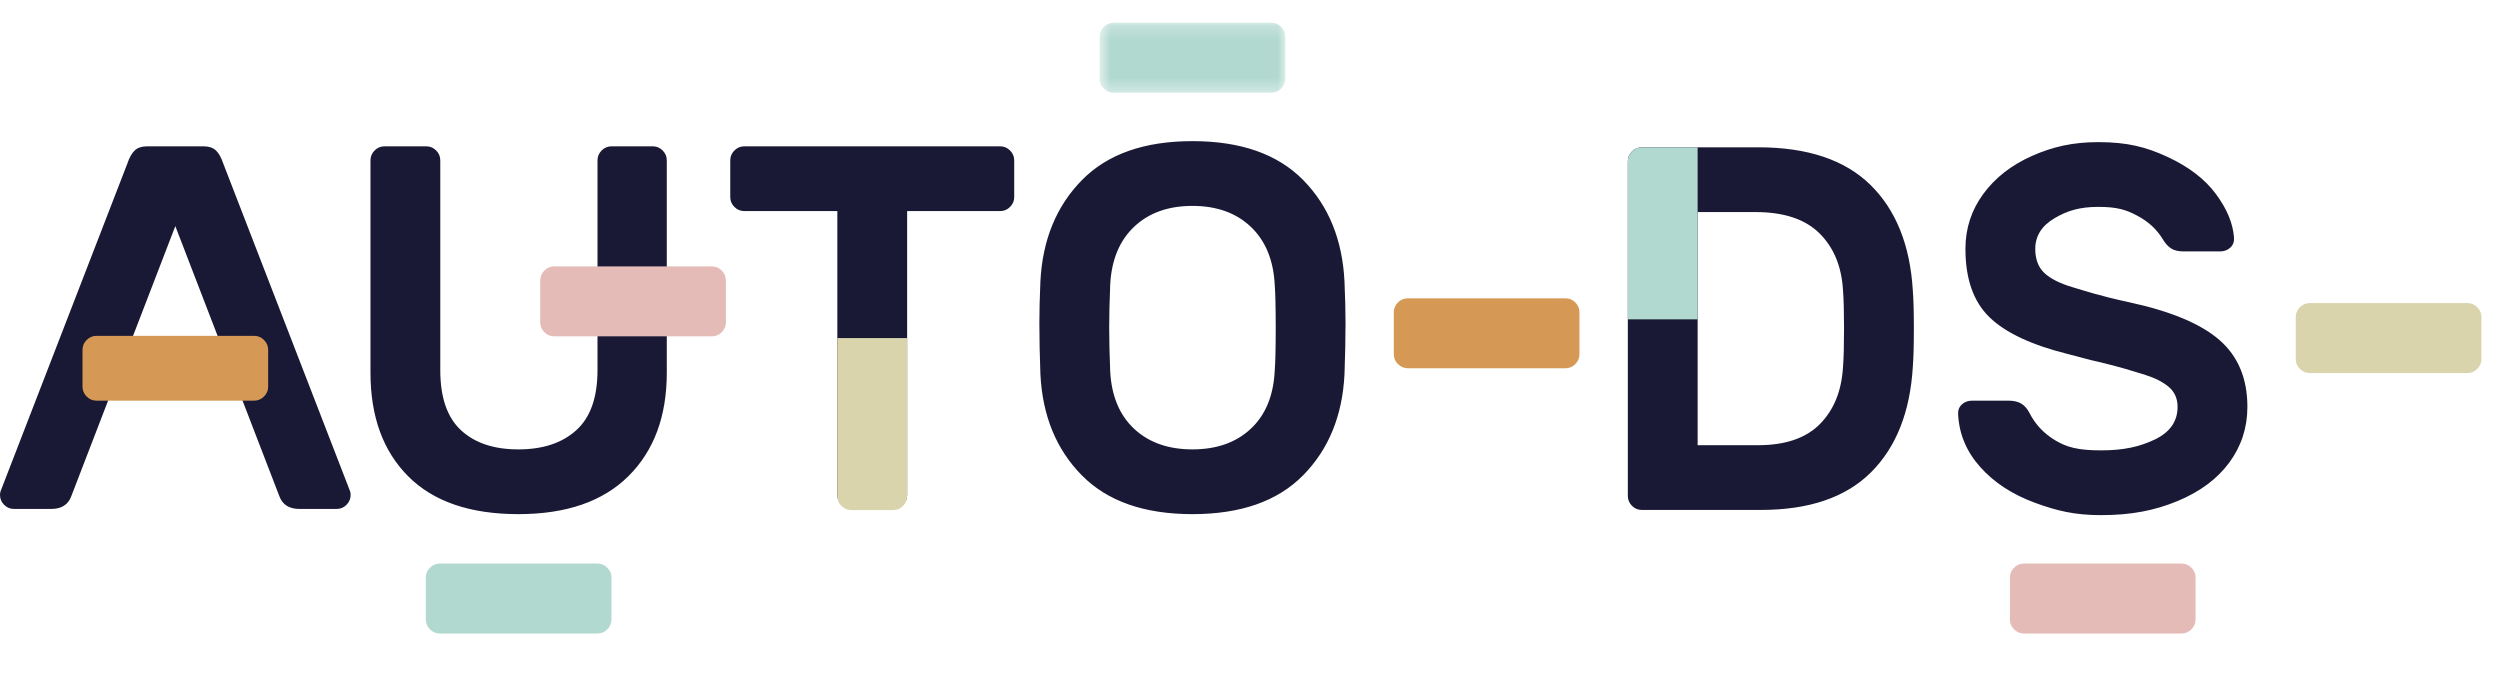
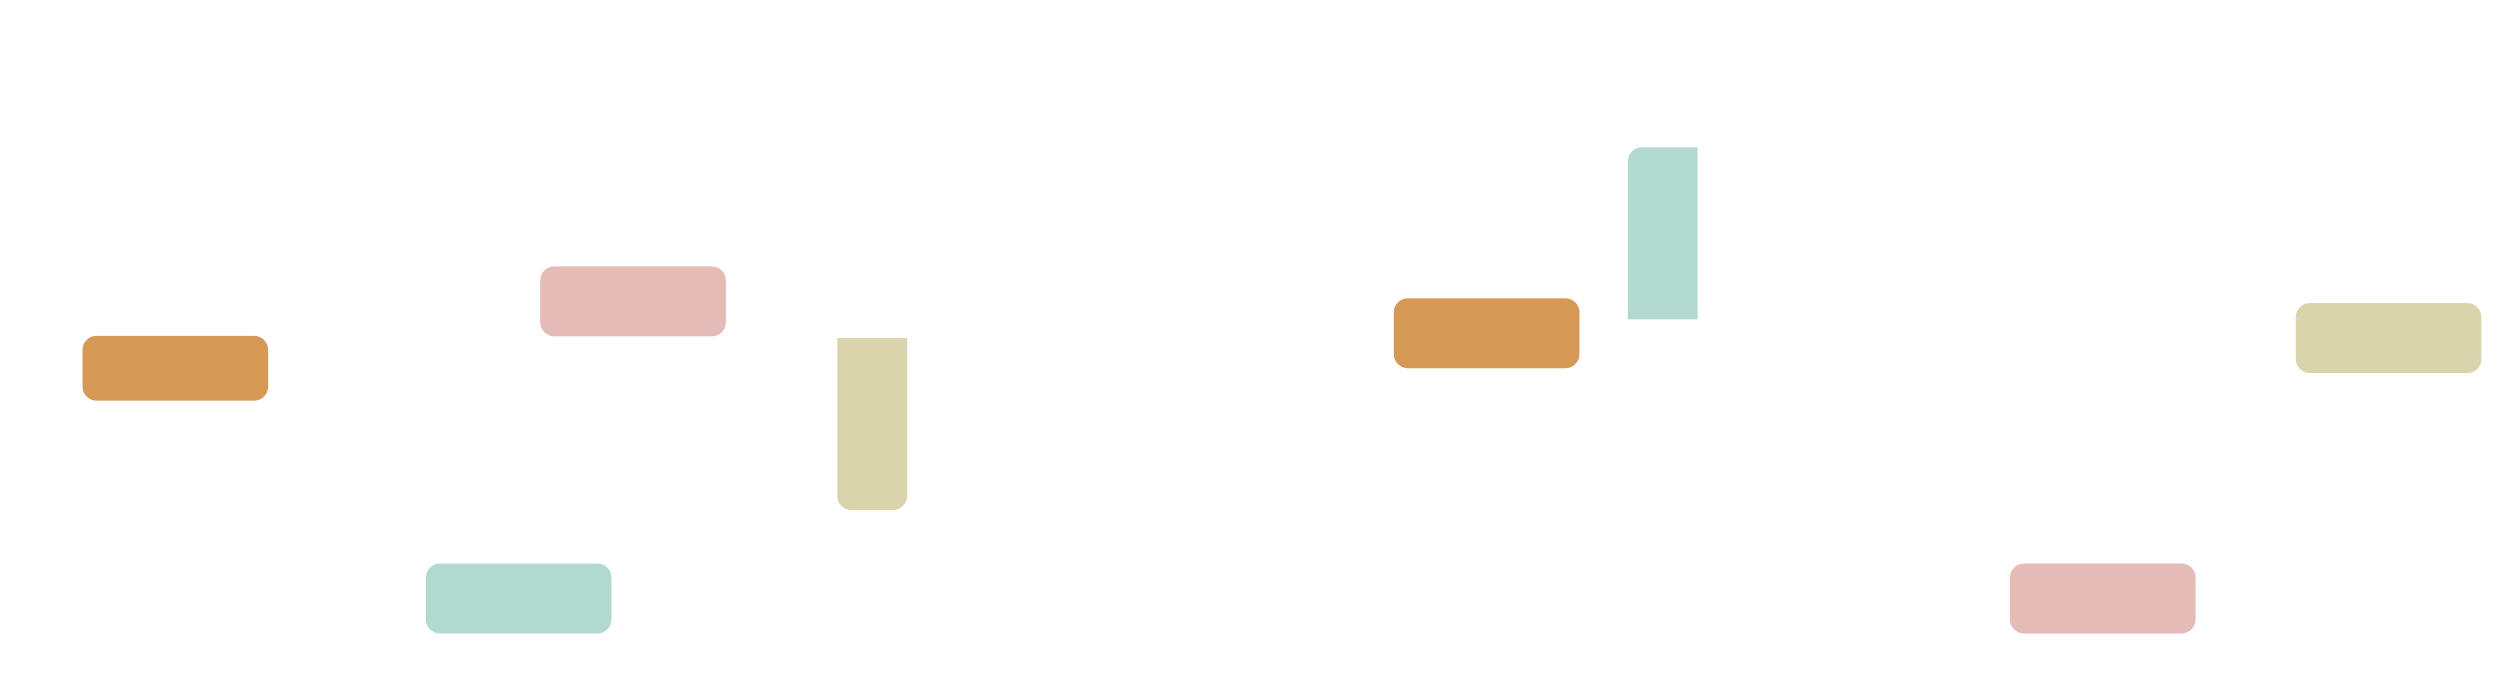
<svg xmlns="http://www.w3.org/2000/svg" xmlns:xlink="http://www.w3.org/1999/xlink" width="194" height="53" viewBox="0 0 194 53">
  <defs>
    <path id="mnh73j17ma" d="M0.677 1.223L15.084 1.223 15.084 6.649 0.677 6.649z" />
  </defs>
  <g fill="none" fill-rule="evenodd">
-     <path fill="#191935" d="M88.02 17.586c-1.138 1.07-1.76 2.56-1.866 4.46-.055 1.341-.081 2.468-.081 3.378 0 .94.026 2.078.08 3.417.106 1.904.729 3.385 1.867 4.443 1.137 1.058 2.641 1.588 4.514 1.588 1.872 0 3.38-.53 4.514-1.588 1.139-1.058 1.76-2.539 1.867-4.443.053-.67.081-1.807.081-3.417 0-1.58-.028-2.706-.08-3.378-.108-1.9-.73-3.39-1.868-4.46-1.134-1.071-2.642-1.608-4.514-1.608-1.873 0-3.377.537-4.514 1.608m13.103-3.619c1.98 2.01 3.05 4.638 3.21 7.88.053 1.233.08 2.305.08 3.215 0 1.207-.027 2.534-.08 3.98-.16 3.218-1.23 5.83-3.21 7.84-1.98 2.011-4.843 3.015-8.589 3.015-3.745 0-6.608-1.004-8.588-3.016-1.981-2.009-3.05-4.621-3.21-7.839-.053-1.446-.081-2.773-.081-3.98 0-.91.028-1.982.08-3.215.161-3.216 1.23-5.836 3.21-7.858 1.981-2.025 4.844-3.037 8.59-3.037 3.745 0 6.608 1.005 8.588 3.015M131.737 16.457v18.09h4.698c2.113 0 3.714-.549 4.797-1.647 1.083-1.1 1.677-2.574 1.785-4.424.053-.668.08-1.663.08-2.975 0-1.313-.027-2.306-.08-2.974-.108-1.85-.716-3.323-1.825-4.421-1.111-1.1-2.764-1.649-4.956-1.649h-4.5zm16.779 9.044c0 1.312-.028 2.307-.081 2.975-.214 3.51-1.298 6.238-3.25 8.181-1.953 1.944-4.803 2.914-8.549 2.914h-9.232c-.295 0-.55-.106-.764-.322-.214-.214-.32-.468-.32-.763V12.518c0-.295.106-.55.32-.765.213-.214.469-.322.764-.322h9.031c3.827 0 6.728.972 8.709 2.915 1.98 1.943 3.077 4.67 3.29 8.181.054.668.082 1.661.082 2.974zM27.169 38.128l-9.832-25.406c-.16-.483-.353-.83-.58-1.046-.23-.214-.544-.32-.944-.32h-4.415c-.402 0-.717.106-.945.32-.226.215-.421.563-.582 1.046L.041 38.128c-.027.08-.041.175-.041.281 0 .295.106.55.321.765.213.214.467.32.764.32h2.888c.803 0 1.325-.334 1.565-1.005l8.067-20.942 8.067 20.942c.241.67.76 1.005 1.566 1.005h2.887c.294 0 .55-.106.763-.32.214-.215.321-.47.321-.765 0-.106-.014-.201-.04-.28M51.422 11.677c.214.215.321.47.321.765v16.48c0 3.377-.99 6.052-2.97 8.02-1.98 1.97-4.828 2.955-8.548 2.955-3.746 0-6.594-.978-8.547-2.934-1.954-1.958-2.929-4.638-2.929-8.04V12.442c0-.295.106-.55.32-.765.214-.214.468-.322.763-.322h3.252c.295 0 .547.108.762.322.213.215.32.47.32.765v16.28c0 2.118.535 3.672 1.606 4.662 1.069.993 2.554 1.489 4.453 1.489 1.901 0 3.399-.496 4.496-1.49 1.097-.989 1.645-2.543 1.645-4.662v-16.28c0-.294.106-.549.321-.764.215-.214.467-.322.762-.322h3.21c.294 0 .55.108.763.322M78.38 11.677c.213.215.323.47.323.765v2.853c0 .295-.11.55-.323.763-.214.215-.47.321-.764.321h-7.222v22.03c0 .296-.107.548-.32.764-.216.216-.47.322-.765.322h-3.248c-.295 0-.55-.106-.764-.322-.213-.216-.32-.468-.32-.763V16.38h-7.223c-.296 0-.55-.107-.764-.322-.215-.214-.322-.468-.322-.763v-2.853c0-.295.107-.55.322-.765.214-.214.468-.322.764-.322h19.862c.295 0 .55.108.764.322M173.077 19.21c-.213.2-.481.301-.802.301h-2.81c-.428 0-.762-.08-1.003-.242-.24-.16-.455-.4-.64-.723-.457-.749-1.112-1.353-1.969-1.807-.855-.456-1.546-.685-3.02-.685-1.442 0-2.422.295-3.412.885-.99.59-1.485 1.38-1.485 2.372 0 .804.235 1.426.702 1.868.468.443 1.198.812 2.187 1.106.99.295 2.136.683 4.383 1.166 3.236.698 5.578 1.676 7.024 2.936 1.443 1.258 2.166 2.987 2.166 5.185 0 1.608-.47 3.05-1.404 4.32-.938 1.275-2.282 2.273-4.033 2.996-1.755.724-3.57 1.086-5.924 1.086-2.007 0-3.406-.323-5.143-.966-1.74-.641-3.146-1.56-4.215-2.754-1.07-1.191-1.646-2.553-1.727-4.08-.026-.321.067-.582.282-.782.214-.203.482-.302.803-.302h2.808c.428 0 .769.08 1.024.24.252.16.462.403.623.724.453.886 1.116 1.587 1.984 2.11.871.523 1.74.784 3.56.784 1.768 0 3.002-.28 4.179-.843 1.176-.565 1.765-1.408 1.765-2.533 0-.643-.227-1.159-.682-1.547-.457-.39-1.097-.71-1.926-.967-.83-.253-1.85-.583-3.538-.982-.667-.136-1.3-.338-2.369-.604-2.81-.698-4.837-1.65-6.08-2.854-1.246-1.208-1.867-2.976-1.867-5.307 0-1.58.46-3.003 1.385-4.26.922-1.26 2.187-2.246 3.792-2.956s3.16-1.066 5.139-1.066c2.25 0 3.723.382 5.367 1.147 1.645.763 2.897 1.72 3.75 2.874.858 1.152 1.325 2.277 1.407 3.376.026.322-.067.583-.28.785" />
    <path fill="#D59955" d="M122.247 23.47c.213.216.32.47.32.765v3.255c0 .295-.107.55-.32.764-.214.214-.47.322-.764.322h-12.24c-.292 0-.548-.108-.763-.322-.214-.213-.32-.47-.32-.764v-3.255c0-.295.106-.55.32-.765.215-.213.47-.321.764-.321h12.24c.294 0 .55.108.763.321" />
    <g transform="translate(84.655 .544)">
      <mask id="6dwygzsgob" fill="#fff">
        <use xlink:href="#mnh73j17ma" />
      </mask>
-       <path fill="#B2D9D0" d="M14.761 1.543c.216.214.323.47.323.765v3.254c0 .295-.107.551-.323.765-.211.214-.467.322-.761.322H1.76c-.293 0-.549-.108-.764-.322-.213-.214-.319-.47-.319-.765V2.308c0-.295.106-.551.32-.765.214-.214.47-.322.763-.322H14c.294 0 .55.108.761.322" mask="url(#6dwygzsgob)" />
    </g>
    <path fill="#D9D4AB" d="M192.236 23.843c.215.214.321.468.321.763v3.256c0 .295-.106.55-.321.763-.213.216-.47.324-.762.324h-12.24c-.294 0-.55-.108-.763-.324-.214-.213-.32-.468-.32-.763v-3.256c0-.295.106-.55.32-.763.213-.215.469-.323.763-.323h12.24c.293 0 .549.108.762.323" />
    <path fill="#E5BBB8" d="M170.056 44.054c.214.214.321.469.321.764v3.256c0 .295-.107.55-.32.763-.214.215-.47.323-.764.323h-12.24c-.293 0-.549-.108-.762-.323-.215-.214-.321-.468-.321-.763v-3.256c0-.295.106-.55.321-.764.213-.215.47-.323.762-.323h12.24c.294 0 .55.108.763.323" />
    <path fill="#B2D9D0" d="M47.129 44.054c.215.214.32.469.32.764v3.256c0 .295-.105.55-.32.763-.214.215-.47.323-.762.323h-12.24c-.294 0-.55-.108-.764-.323-.213-.214-.32-.468-.32-.763v-3.256c0-.295.107-.55.32-.764.214-.215.47-.323.764-.323h12.24c.292 0 .548.108.762.323" />
    <path fill="#E5BBB8" d="M56.009 20.995c.213.213.32.47.32.765v3.254c0 .295-.107.551-.32.765-.214.214-.47.321-.764.321h-12.24c-.292 0-.548-.107-.763-.321-.213-.214-.32-.47-.32-.765V21.76c0-.295.107-.552.32-.765.215-.214.47-.322.764-.322h12.24c.294 0 .55.108.763.322" />
    <path fill="#D9D4AB" d="M70.393 26.234v12.261c0 .295-.107.551-.32.763-.214.216-.468.323-.762.323h-3.25c-.295 0-.551-.107-.764-.323-.214-.212-.32-.468-.32-.763v-12.26h5.416z" />
    <path fill="#B2D9D0" d="M130.653 11.432h-3.25c-.295 0-.549.107-.762.321-.213.214-.32.468-.32.763V24.78h5.415V11.432h-1.083z" />
    <path fill="#D59955" d="M20.486 26.383c.216.215.323.47.323.765v2.858c0 .295-.107.548-.323.762-.211.215-.467.323-.761.323H7.485c-.295 0-.549-.108-.764-.323-.213-.214-.319-.467-.319-.762v-2.858c0-.295.106-.55.32-.765.214-.214.468-.322.763-.322h12.24c.294 0 .55.108.761.322" />
  </g>
</svg>